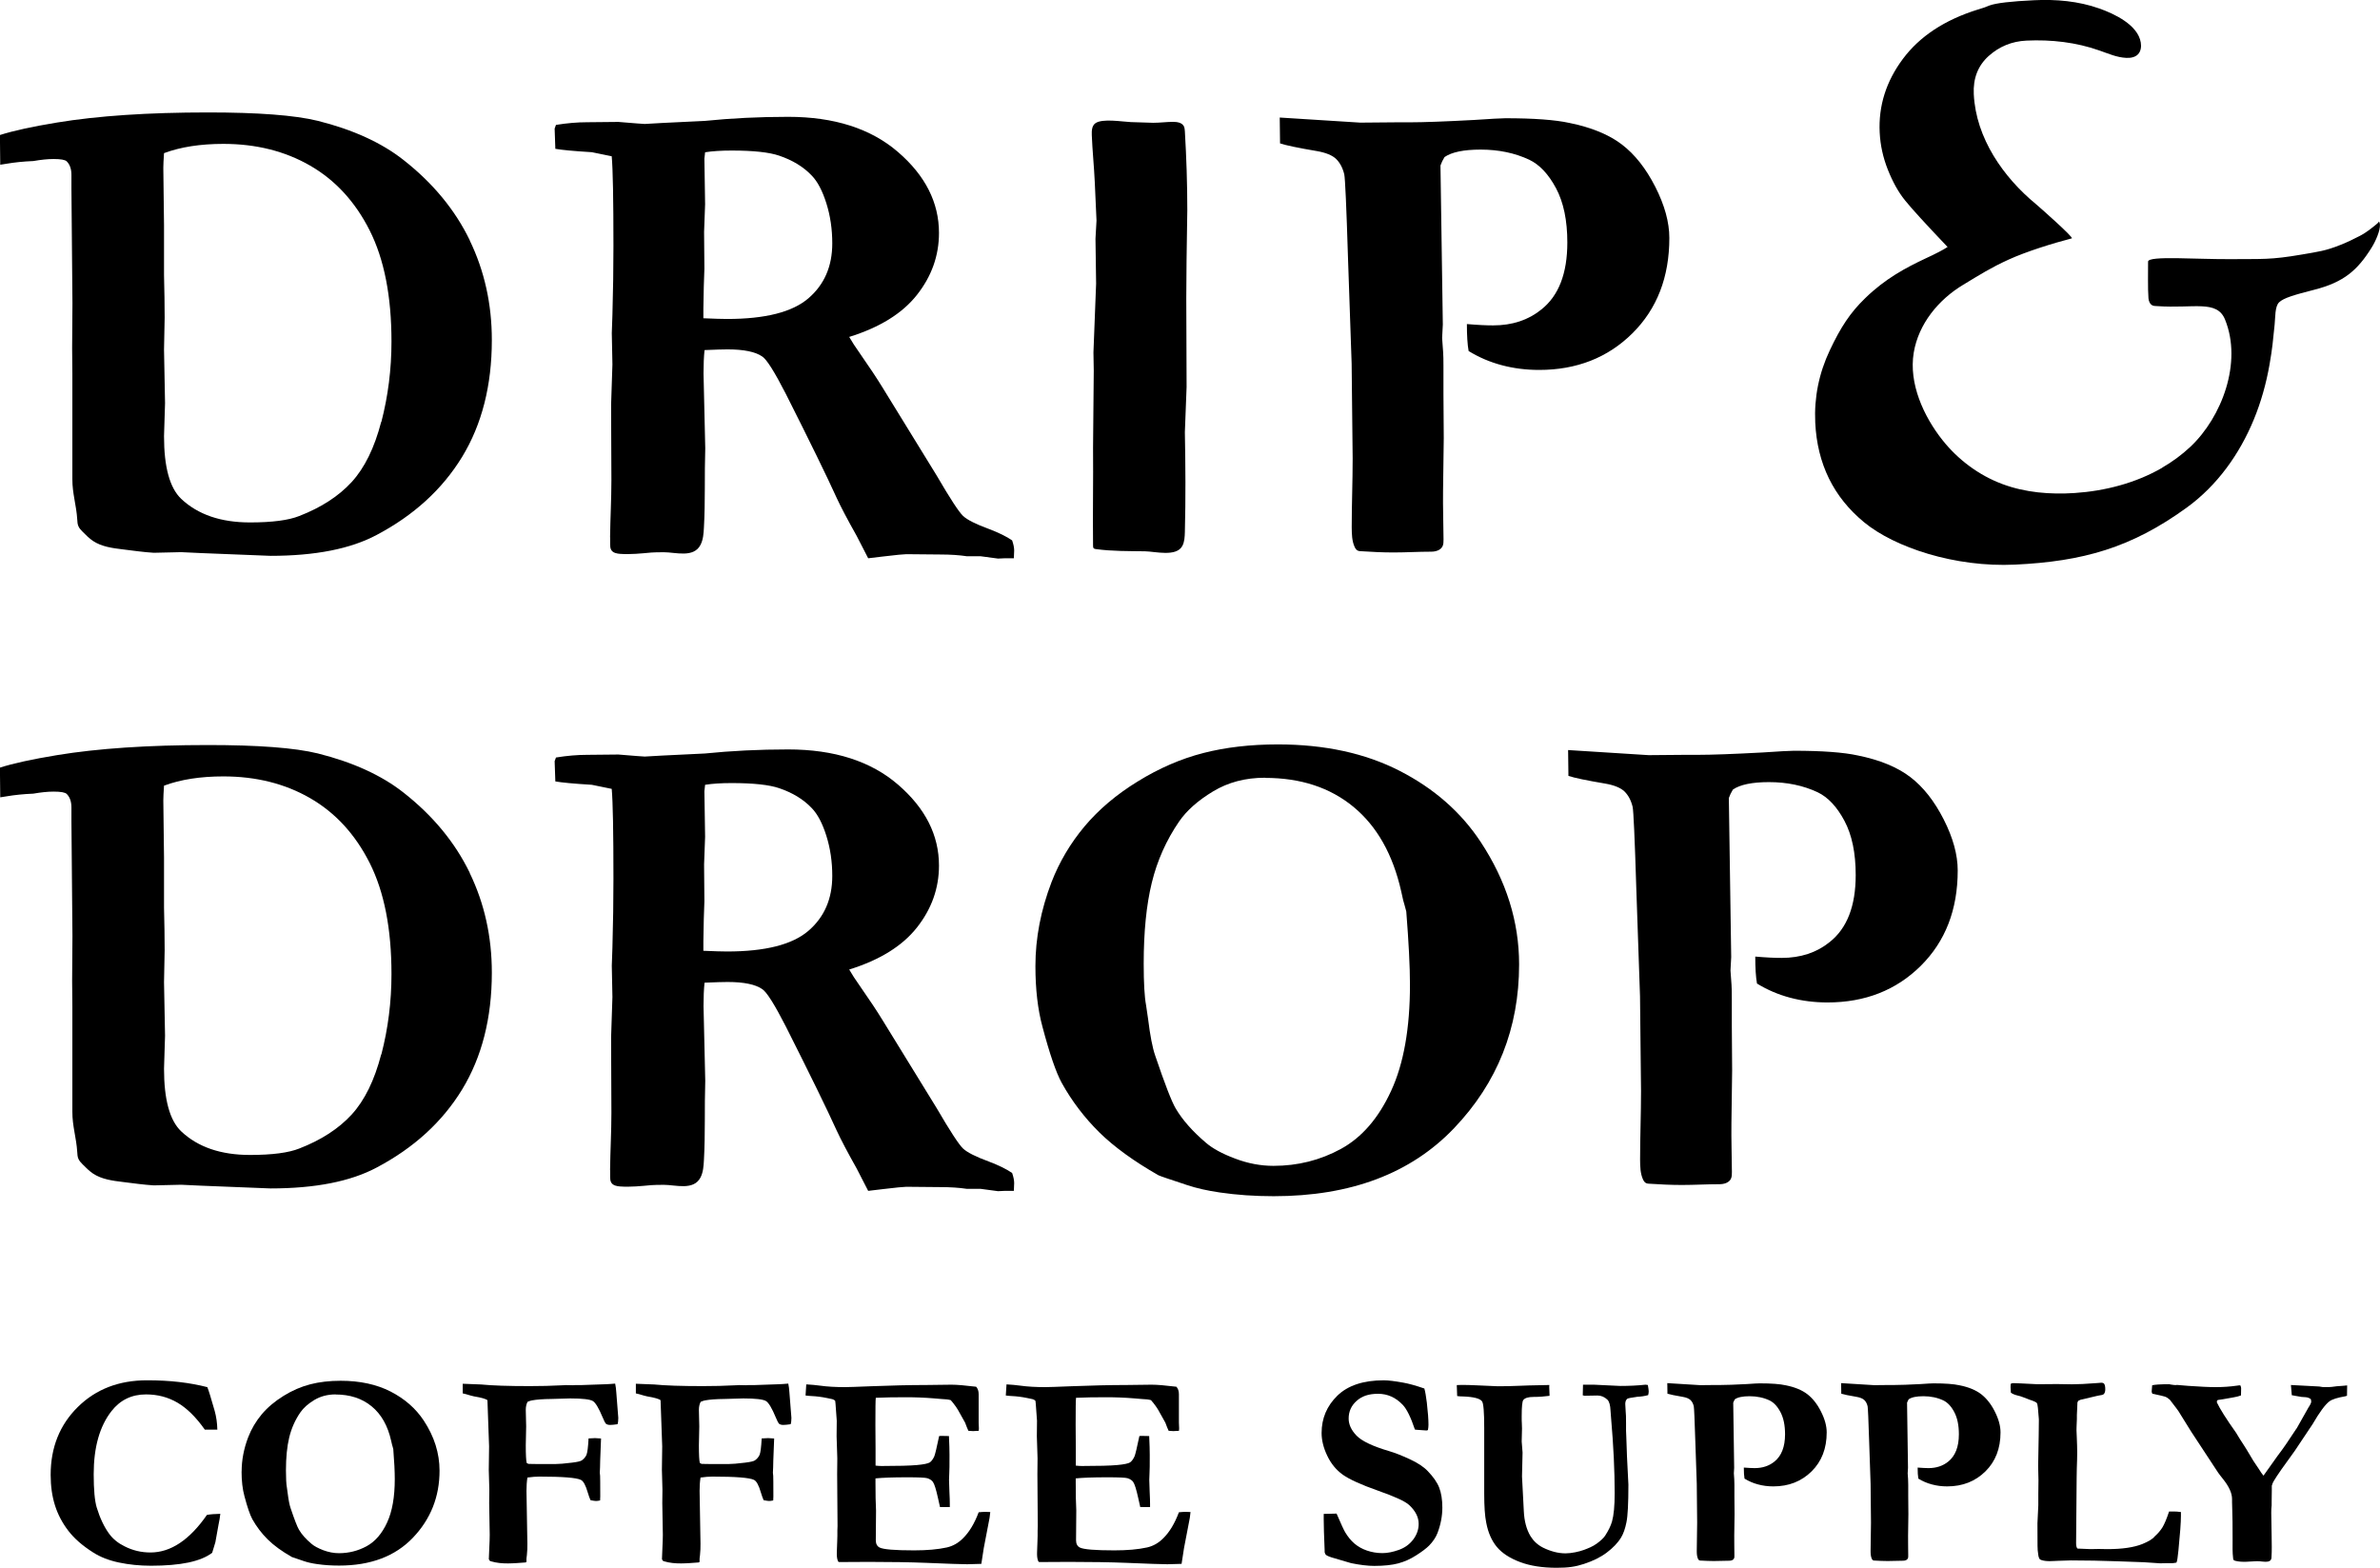
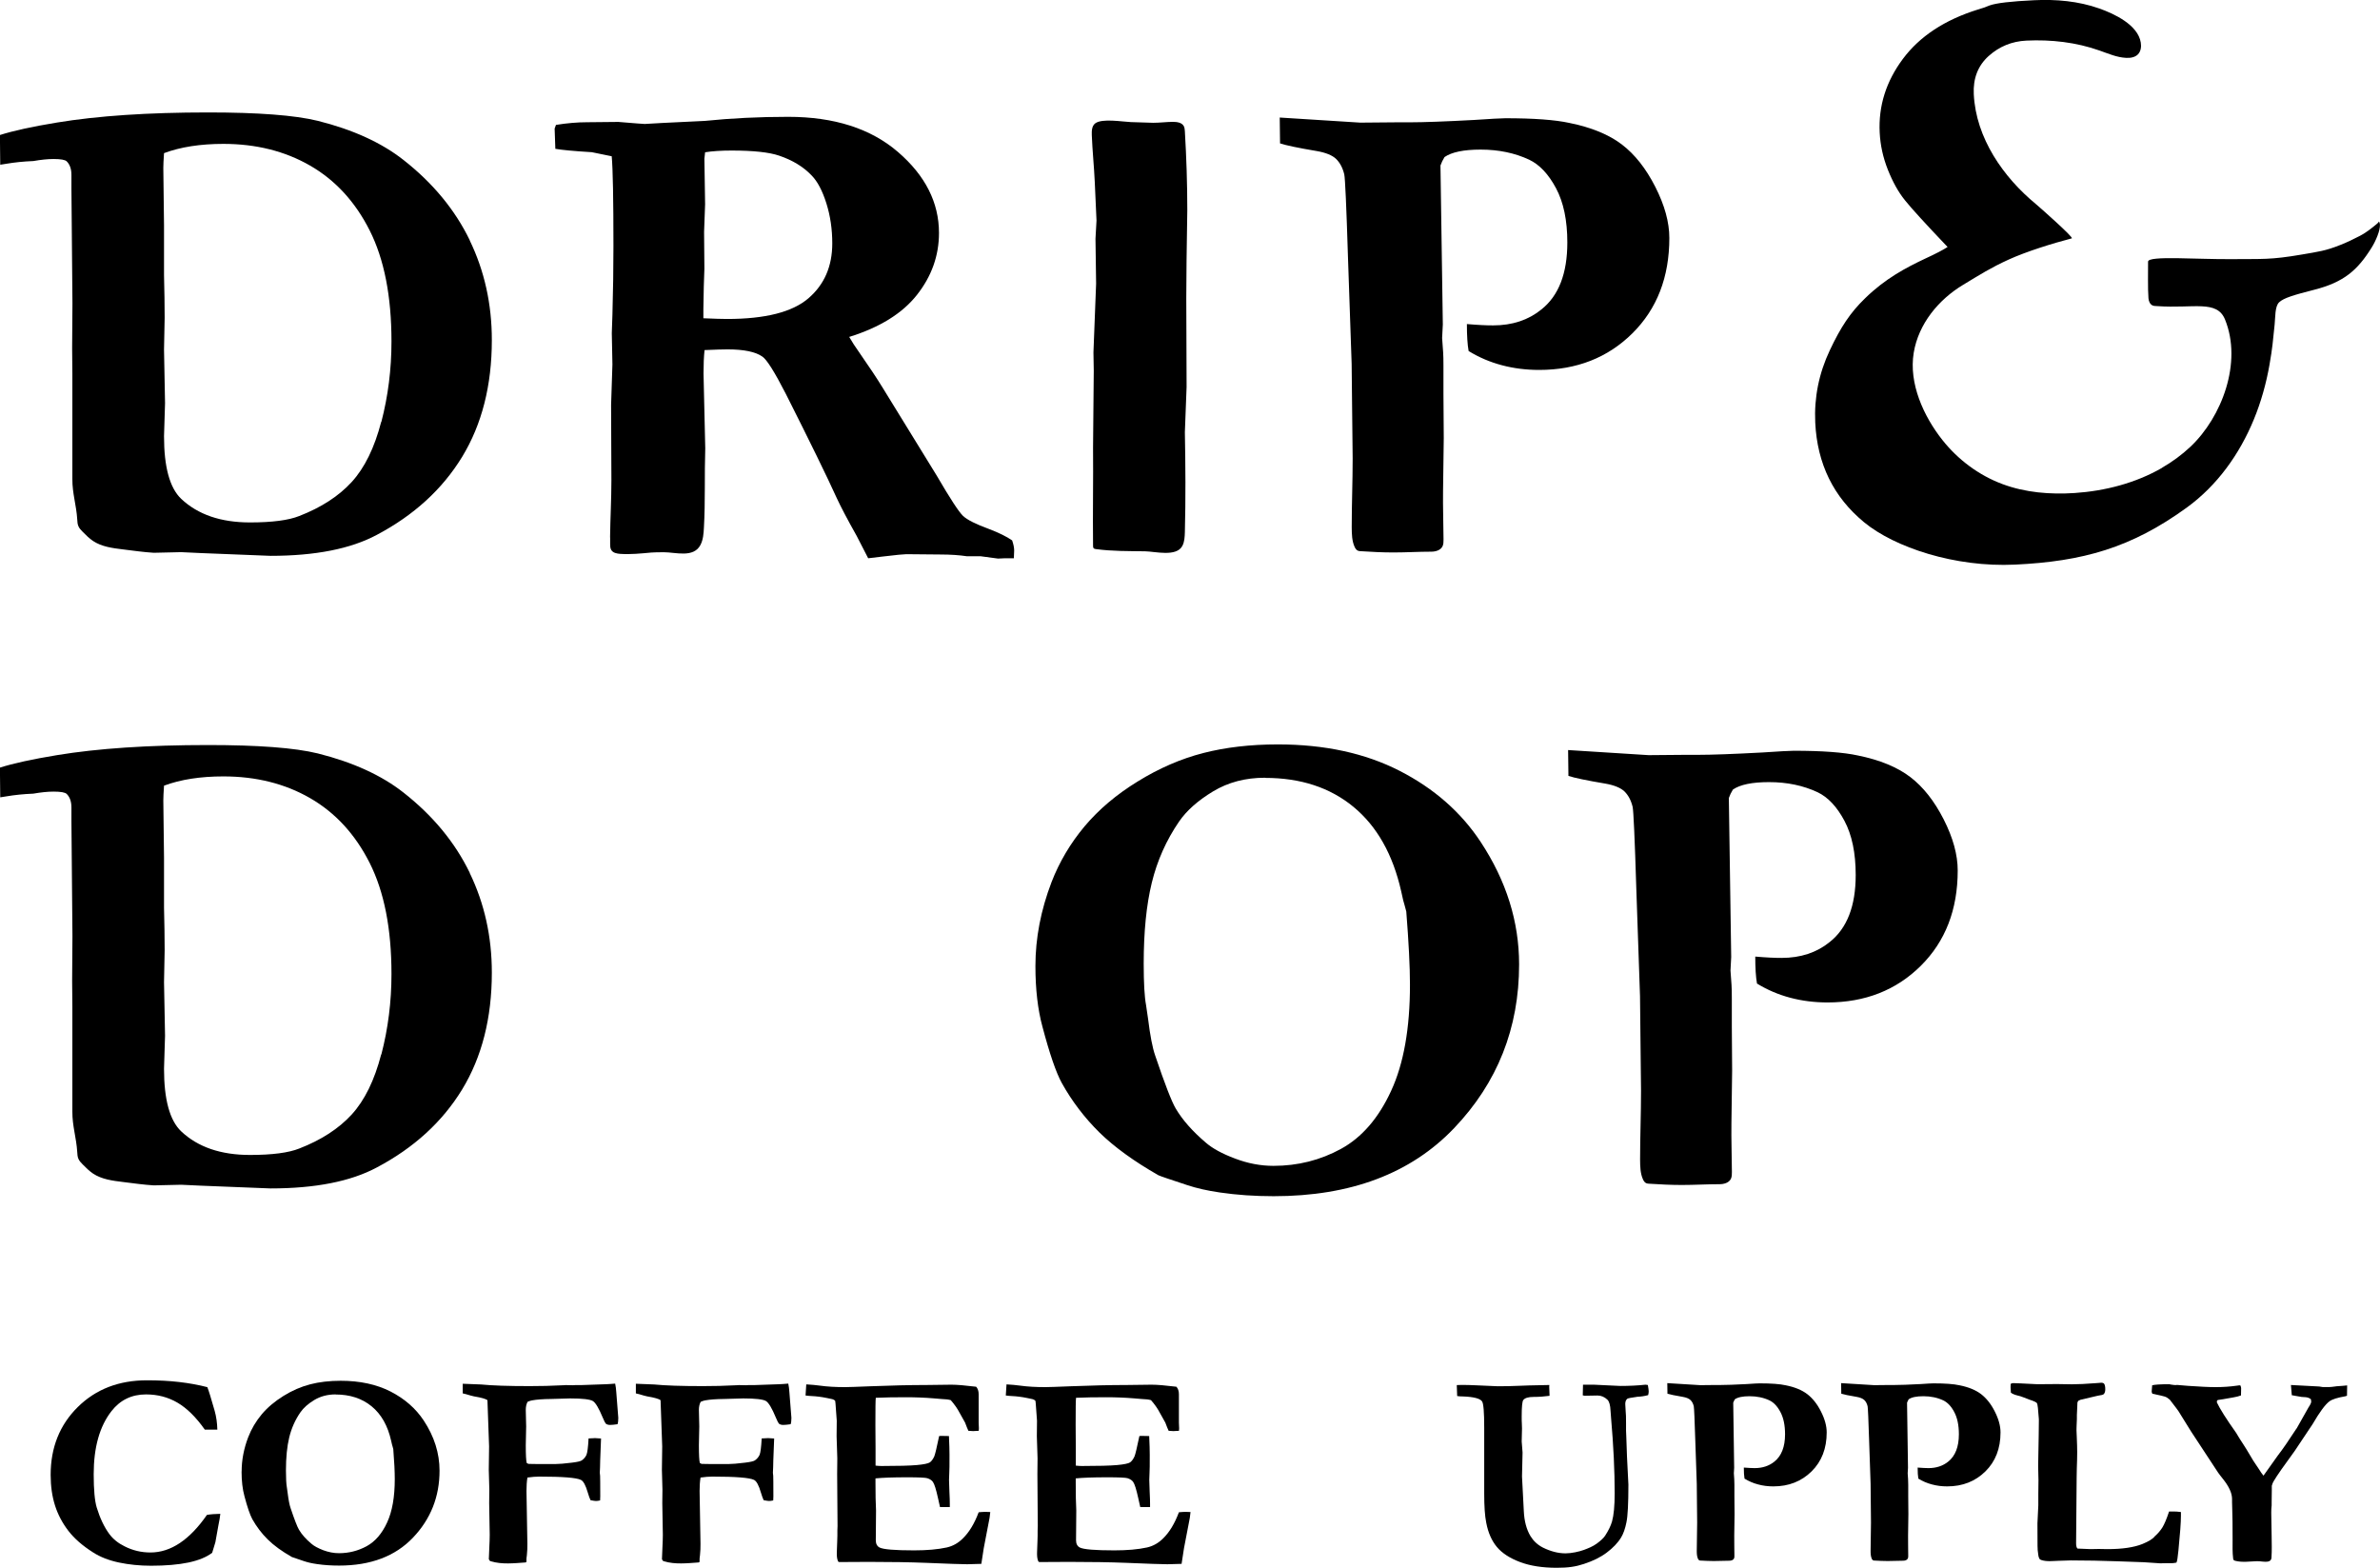
<svg xmlns="http://www.w3.org/2000/svg" id="_レイヤー_2" data-name="レイヤー 2" viewBox="0 0 303.55 199.94">
  <g id="_ロゴ" data-name="ロゴ">
    <g>
      <g>
        <path d="M77.81,68.52c.03-2.44.17-4.84.17-7.28l-.04-9.59.17-5.17-.08-4,.08-2.32c.09-3.13.13-6.05.13-8.78,0-5.97-.07-9.78-.22-11.45l-2.54-.52c-2.32-.14-3.87-.29-4.65-.43l-.09-2.58.17-.47c1.43-.23,2.75-.34,3.96-.34.66,0,1.99-.01,4-.04,2.07.17,3.18.26,3.36.26l2.28-.13,5.38-.26c3.36-.34,6.9-.52,10.63-.52,5.88,0,10.56,1.5,14.03,4.5,3.47,3,5.21,6.43,5.21,10.31,0,2.9-.94,5.53-2.81,7.9-1.87,2.37-4.75,4.15-8.64,5.36.34.6.8,1.31,1.37,2.11,1.2,1.72,2.17,3.18,2.91,4.39l6.86,11.15c1.72,2.95,2.85,4.68,3.38,5.18.53.5,1.63,1.05,3.29,1.66,1.29.49,2.28.98,2.97,1.46.17.49.26.92.26,1.29,0,.26-.02.59-.04.99h-1.16l-.86.04-2.24-.3h-1.76c-.92-.14-2.05-.22-3.4-.22l-4.3-.04c-.32,0-1.32.1-3.01.3-.78.09-1.39.16-1.85.22l-1.46-2.84c-1.21-2.15-2.05-3.76-2.54-4.82-1.26-2.78-3.43-7.21-6.5-13.3-1.44-2.81-2.44-4.4-3.01-4.77-.86-.6-2.34-.91-4.43-.91-.57,0-1.55.03-2.93.09-.09.83-.13,1.82-.13,2.97l.22,9.55c-.11,3.38.02,6.76-.17,10.11-.04.76-.09,1.54-.44,2.22-.89,1.69-3.15.93-4.68.93-.75,0-1.28.02-1.59.04-1.31.12-2.65.26-3.96.17-.43-.03-.93-.12-1.15-.5-.13-.22-.14-.49-.14-.75,0-.28,0-.56,0-.84ZM89.72,40.59c1.38.06,2.38.09,3.01.09,4.88,0,8.33-.88,10.37-2.63,2.04-1.75,3.05-4.09,3.05-7.01,0-1.81-.25-3.51-.75-5.1-.5-1.59-1.12-2.78-1.87-3.55-1.06-1.12-2.45-1.96-4.16-2.54-1.26-.43-3.28-.65-6.05-.65-1.32,0-2.45.07-3.39.22l-.09.82.09,5.81-.13,3.53.04,4.69c-.06,1.32-.1,3.03-.13,5.12v1.2Z" />
-         <path d="M77.81,149.2c.03-2.44.17-4.84.17-7.28l-.04-9.59.17-5.17-.08-4,.08-2.32c.09-3.13.13-6.05.13-8.78,0-5.97-.07-9.78-.22-11.45l-2.54-.52c-2.32-.14-3.87-.29-4.65-.43l-.09-2.58.17-.47c1.43-.23,2.75-.34,3.96-.34.66,0,1.99-.01,4-.04,2.07.17,3.18.26,3.36.26l2.28-.13,5.38-.26c3.36-.34,6.9-.52,10.63-.52,5.88,0,10.56,1.5,14.03,4.5,3.47,3,5.21,6.43,5.21,10.31,0,2.9-.94,5.53-2.81,7.9-1.87,2.37-4.75,4.15-8.64,5.36.34.6.8,1.31,1.37,2.11,1.2,1.72,2.17,3.18,2.91,4.39l6.86,11.15c1.72,2.95,2.85,4.68,3.38,5.18.53.5,1.63,1.05,3.29,1.66,1.29.49,2.28.98,2.97,1.46.17.49.26.92.26,1.29,0,.26-.02.59-.04.99h-1.16l-.86.04-2.24-.3h-1.76c-.92-.14-2.05-.22-3.4-.22l-4.3-.04c-.32,0-1.32.1-3.01.3-.78.09-1.39.16-1.85.22l-1.46-2.84c-1.21-2.15-2.05-3.76-2.54-4.82-1.26-2.78-3.43-7.21-6.5-13.3-1.44-2.81-2.44-4.4-3.01-4.77-.86-.6-2.34-.91-4.43-.91-.57,0-1.55.03-2.93.09-.09.83-.13,1.82-.13,2.97l.22,9.55c-.11,3.38.02,6.76-.17,10.11-.04.76-.09,1.54-.44,2.22-.89,1.69-3.15.93-4.68.93-.75,0-1.28.02-1.59.04-1.31.12-2.65.26-3.96.17-.43-.03-.93-.12-1.15-.5-.13-.22-.14-.49-.14-.75,0-.28,0-.56,0-.84ZM89.72,121.26c1.38.06,2.38.09,3.01.09,4.88,0,8.33-.88,10.37-2.63,2.04-1.75,3.05-4.09,3.05-7.01,0-1.81-.25-3.51-.75-5.1-.5-1.59-1.12-2.78-1.87-3.55-1.06-1.12-2.45-1.96-4.16-2.54-1.26-.43-3.28-.65-6.05-.65-1.32,0-2.45.07-3.39.22l-.09.82.09,5.81-.13,3.53.04,4.69c-.06,1.32-.1,3.03-.13,5.12v1.2Z" />
        <path d="M139.42,69.74c-.01-.06-.01-.12-.01-.17-.05-4.18.04-8.32,0-12.49l.09-9.81-.04-2.32c.23-5.68.34-8.61.34-8.78l-.08-5.72.13-2.32-.22-4.9c-.09-1.99-.3-3.98-.38-5.99-.02-.55,0-1.18.44-1.51.87-.66,3.47-.2,4.54-.16,1.52.06,2.47.09,2.84.09.84,0,1.66-.11,2.49-.12.53,0,1.16.07,1.42.54.11.2.12.44.14.66.2,3.4.31,6.68.31,10.06-.08,4.85-.13,8.58-.13,11.19l.04,11.36-.22,5.77c.08,4.26.11,8.48,0,12.74-.02.6-.04,1.23-.32,1.76-.76,1.44-3.47.71-4.76.69-2.09-.03-4.18,0-6.26-.28-.11-.01-.22-.04-.29-.11-.04-.04-.06-.1-.07-.15Z" />
        <path d="M163.26,18.26l-.04-3.27,10.28.65,4.6-.04h1.68c1.75,0,4.49-.1,8.22-.3,2.12-.14,3.46-.22,4-.22,3.61,0,6.34.2,8.17.6,2.81.57,5.04,1.49,6.69,2.75,1.65,1.26,3.07,3.06,4.26,5.4,1.19,2.34,1.79,4.51,1.79,6.52,0,4.99-1.57,9.04-4.71,12.16-3.14,3.11-7.11,4.67-11.9,4.67-1.66,0-3.25-.2-4.75-.6-1.51-.4-2.92-1-4.24-1.81-.15-.83-.22-1.98-.22-3.44.69.06,1.31.1,1.87.13.56.03,1.05.04,1.48.04,2.44,0,4.49-.68,6.15-2.03,2.21-1.75,3.31-4.6,3.31-8.54,0-2.82-.48-5.12-1.44-6.92-.96-1.8-2.1-3.01-3.42-3.64-1.84-.86-3.9-1.29-6.2-1.29-2.15,0-3.69.32-4.6.95-.23.37-.4.73-.52,1.08l.3,20.28-.09,1.72.13,1.81c.03.4.04.99.04,1.77v3.53l.04,5.64-.09,6.72c-.03,2.07.05,4.15.06,6.22,0,.31,0,.63-.14.9-.26.49-.88.66-1.43.66-1.61,0-3.18.1-4.81.1-1.39,0-2.76-.07-4.15-.16-.14,0-.28-.02-.4-.07-.2-.09-.32-.29-.41-.48-.35-.77-.36-1.65-.37-2.5,0-2.95.12-5.85.12-8.78l-.13-12.09-.47-13.64c-.2-6.48-.36-9.98-.47-10.5-.2-.83-.55-1.48-1.03-1.96-.49-.47-1.31-.81-2.45-1.01-2.38-.4-3.96-.73-4.73-.99Z" />
        <path d="M200.04,98.93l-.04-3.27,10.28.65,4.6-.04h1.68c1.75,0,4.49-.1,8.22-.3,2.12-.14,3.46-.22,4-.22,3.61,0,6.34.2,8.17.6,2.81.57,5.04,1.49,6.69,2.75,1.65,1.26,3.07,3.06,4.26,5.4,1.19,2.34,1.79,4.51,1.79,6.52,0,4.99-1.57,9.04-4.71,12.16-3.14,3.11-7.11,4.67-11.9,4.67-1.66,0-3.25-.2-4.75-.6-1.51-.4-2.92-1-4.24-1.81-.15-.83-.22-1.98-.22-3.44.69.06,1.31.1,1.87.13.56.03,1.05.04,1.48.04,2.44,0,4.49-.68,6.15-2.03,2.21-1.75,3.31-4.6,3.31-8.54,0-2.82-.48-5.12-1.44-6.92-.96-1.8-2.1-3.01-3.42-3.64-1.84-.86-3.9-1.29-6.2-1.29-2.15,0-3.69.32-4.6.95-.23.37-.4.73-.52,1.08l.3,20.28-.09,1.72.13,1.81c.03.4.04.99.04,1.77v3.53l.04,5.64-.09,6.72c-.03,2.07.05,4.15.06,6.22,0,.31,0,.63-.14.9-.26.49-.88.66-1.43.66-1.61,0-3.18.1-4.81.1-1.39,0-2.76-.07-4.15-.16-.14,0-.28-.02-.4-.07-.2-.09-.32-.29-.41-.48-.35-.77-.36-1.65-.37-2.5,0-2.95.12-5.85.12-8.78l-.13-12.09-.47-13.64c-.2-6.48-.36-9.98-.47-10.5-.2-.83-.55-1.48-1.03-1.96-.49-.47-1.31-.81-2.45-1.01-2.38-.4-3.96-.73-4.73-.99Z" />
        <path d="M275.75,59.67c-3.36,1.94-7.27,2.95-11.16,3.21-3.1.2-6.27-.05-9.19-1.14-3.01-1.12-5.67-3.11-7.66-5.62-2.4-3.03-4.31-7.22-3.66-11.13.61-3.7,3.18-6.79,6.31-8.67,2.17-1.31,3.49-2.16,5.79-3.21,2.28-1.04,5.61-2.07,8.06-2.71.31-.08-4.19-4.05-4.6-4.39-4.11-3.39-7.63-8.38-7.9-14-.1-2.01.53-3.63,1.89-4.86,1.36-1.22,2.96-1.88,4.82-1.97,3.16-.15,6.35.21,9.34,1.27,1.11.39,2.22.88,3.39.93.53.03,1.11-.06,1.49-.44.38-.38.46-.98.37-1.51-.36-2.26-3.39-3.68-5.3-4.35-2.66-.94-5.52-1.19-8.32-1.05-2.94.14-4.83.36-5.68.67-.37.17-.86.34-1.49.52-4.23,1.32-7.41,3.42-9.55,6.29-2.14,2.87-3.13,6-2.96,9.39.08,1.6.42,3.18,1.04,4.74.62,1.56,1.34,2.86,2.18,3.9.83,1.04,2.65,3.03,5.44,5.96-.55.36-1.5.86-2.85,1.48-2.46,1.16-5.1,2.55-7.67,5.06-1.91,1.85-3.11,3.69-4.5,6.63-1.39,2.94-2.01,6.02-1.86,9.22.25,5.26,2.32,9.49,6.22,12.71,3.89,3.21,11.59,5.78,19.27,5.41,8.61-.41,14.81-2.12,21.93-7.3,3.86-2.81,6.7-6.8,8.51-11.19.93-2.25,1.59-4.62,2.01-7.02.39-2.24.42-2.91.65-5.09.1-.93.02-2.34.58-2.86.59-.55,1.84-.92,4.49-1.6,3.77-.96,5.51-2.5,7.29-5.35.53-.84,1.13-2.23,1.07-2.95-.01-.16-.07-.41-.15-.38-.02.09-.15.22-.33.36-.58.47-1.27,1.04-2.05,1.44-.83.43-1.63.82-2.49,1.16-1.94.78-2.86.87-4.92,1.23-4.07.7-5.1.55-8.89.59-4.46.05-10.75-.48-10.74.32.01,1.28-.05,3.4.05,4.67.03.36.18.75.51.91.18.09.39.07.59.09,4.66.33,7.62-.83,8.66,1.7,2.24,5.48-.4,12.46-4.41,16.24-1.1,1.03-2.31,1.92-3.61,2.67ZM303.55,28.67c-.01-.16-.07-.41-.15-.38-.07.07-.15.22-.33.36" />
        <path d="M132.06,123.2c0-3.56.69-7.13,2.06-10.71,1-2.58,2.41-4.95,4.21-7.1,1.81-2.15,4.07-4.07,6.8-5.74,2.72-1.68,5.5-2.88,8.34-3.61,2.84-.73,6.01-1.1,9.5-1.1,5.96,0,11.14,1.12,15.52,3.36,4.38,2.24,7.84,5.26,10.36,9.08,3.27,4.96,4.9,10.17,4.9,15.62,0,8.12-2.76,15.08-8.28,20.87-5.52,5.79-13.19,8.69-23.02,8.69-2.44,0-4.72-.16-6.84-.47-1.61-.23-3.01-.55-4.21-.95-2.18-.72-3.4-1.13-3.65-1.25-3.12-1.78-5.63-3.6-7.53-5.46-1.89-1.87-3.5-3.97-4.81-6.33-.72-1.32-1.54-3.7-2.45-7.14-.6-2.21-.9-4.79-.9-7.74ZM161.34,99.19c-2.49,0-4.7.58-6.62,1.74-1.92,1.16-3.37,2.44-4.34,3.85-1.63,2.38-2.79,4.98-3.48,7.81-.69,2.83-1.03,6.26-1.03,10.31,0,2.47.1,4.23.3,5.29.06.35.14.93.26,1.77.26,2.12.56,3.67.9,4.65,1.23,3.64,2.11,5.9,2.62,6.76.86,1.46,2.14,2.91,3.83,4.35.86.75,2.11,1.43,3.74,2.04,1.63.62,3.26.93,4.9.93,3.1,0,5.97-.72,8.62-2.17,2.65-1.45,4.78-3.91,6.38-7.38,1.61-3.47,2.41-7.99,2.41-13.55,0-2.3-.16-5.41-.47-9.34l-.22-.82c-.09-.23-.23-.82-.43-1.76-1.06-4.7-3.09-8.29-6.08-10.76-2.99-2.47-6.75-3.7-11.28-3.7Z" />
        <g>
          <path d="M9.24,47.68v2.08c0-.21,0-.42.01-.64v-1.44Z" />
          <path d="M59.92,30.65c-1.88-3.88-4.7-7.3-8.46-10.25-2.81-2.21-6.46-3.87-10.93-4.99-2.95-.72-7.62-1.07-13.99-1.07-7.63,0-14.06.43-19.28,1.29-3.16.52-5.58,1.05-7.27,1.59l.04,3.79c.37-.05.65-.1.82-.13,1-.17,2.14-.29,3.4-.34.98-.17,1.84-.26,2.58-.26.92,0,1.48.1,1.68.3.4.4.6.97.6,1.72v1.72l.13,14.66-.04,5.72.03,3.29v1.44c0,.22,0,.43,0,.64v6.06c0,1.76.01,3.52,0,5.29-.01,1.8.51,3.32.62,5.11.02.3.03.61.15.88.12.28.34.51.55.72.41.42.83.83,1.31,1.16,1.11.74,2.5.92,3.83,1.08,1.3.16,2.61.35,3.92.43l3.49-.08,2.58.12,8.82.35c5.71,0,10.22-.89,13.55-2.67,4.73-2.5,8.36-5.81,10.89-9.95,2.52-4.14,3.79-9.11,3.79-14.9,0-4.59-.94-8.82-2.82-12.71ZM48.62,53.8c-.86,3.31-2.11,5.86-3.76,7.67-1.65,1.8-3.88,3.25-6.69,4.34-1.35.54-3.44.82-6.28.82-3.73,0-6.65-1-8.78-3.01-1.47-1.4-2.19-4.07-2.19-7.99l.13-4.21-.13-6.83.08-4.08c0-1.55-.03-3.35-.08-5.42v-6.36l-.09-7.31c0-.37.03-1,.09-1.89,2.12-.79,4.65-1.18,7.57-1.18,4.16,0,7.85.92,11.06,2.77,3.21,1.85,5.75,4.6,7.6,8.27,1.85,3.67,2.78,8.39,2.78,14.17,0,3.52-.43,6.94-1.29,10.25Z" />
        </g>
        <g>
          <path d="M9.24,128.36v2.08c0-.21,0-.42.01-.64v-1.44Z" />
          <path d="M59.92,111.33c-1.88-3.88-4.7-7.3-8.46-10.25-2.81-2.21-6.46-3.87-10.93-4.99-2.95-.72-7.62-1.07-13.99-1.07-7.63,0-14.06.43-19.28,1.29-3.16.52-5.58,1.05-7.27,1.59l.04,3.79c.37-.05.65-.1.82-.13,1-.17,2.14-.29,3.4-.34.98-.17,1.84-.26,2.58-.26.92,0,1.48.1,1.68.3.4.4.6.97.6,1.72v1.72l.13,14.66-.04,5.72.03,3.29v1.44c0,.22,0,.43,0,.64v6.06c0,1.76.01,3.52,0,5.29-.01,1.8.51,3.32.62,5.11.02.3.03.61.15.88.12.28.34.51.55.72.41.42.83.83,1.31,1.16,1.11.74,2.5.92,3.83,1.08,1.3.16,2.61.35,3.92.43l3.49-.08,2.58.12,8.82.35c5.71,0,10.22-.89,13.55-2.67,4.73-2.5,8.36-5.81,10.89-9.95,2.52-4.14,3.79-9.11,3.79-14.9,0-4.59-.94-8.82-2.82-12.71ZM48.62,134.47c-.86,3.31-2.11,5.86-3.76,7.67-1.65,1.8-3.88,3.25-6.69,4.34-1.35.54-3.44.82-6.28.82-3.73,0-6.65-1-8.78-3.01-1.47-1.4-2.19-4.07-2.19-7.99l.13-4.21-.13-6.83.08-4.08c0-1.55-.03-3.35-.08-5.42v-6.36l-.09-7.31c0-.37.03-1,.09-1.89,2.12-.79,4.65-1.18,7.57-1.18,4.16,0,7.85.92,11.06,2.77,3.21,1.85,5.75,4.6,7.6,8.27,1.85,3.67,2.78,8.39,2.78,14.17,0,3.52-.43,6.94-1.29,10.25Z" />
        </g>
      </g>
      <g>
        <path d="M26.45,176.93c.15.35.46,1.36.93,3.01.21.75.32,1.55.34,2.39h-1.6c-1.13-1.6-2.29-2.74-3.49-3.44-1.2-.7-2.53-1.05-4.01-1.05-1.82,0-3.29.71-4.4,2.13-1.51,1.93-2.27,4.61-2.27,8.05,0,1.99.13,3.41.39,4.26.42,1.37.96,2.49,1.6,3.36.49.66,1.14,1.18,1.94,1.57,1.03.53,2.14.79,3.31.79,1.29,0,2.54-.4,3.74-1.2,1.2-.8,2.36-2,3.46-3.59.43-.08,1-.13,1.71-.14-.05.44-.12.91-.23,1.39-.03.19-.17.93-.4,2.23l-.16.53-.25.82c-.72.55-1.72.96-3.02,1.24-1.3.27-2.89.41-4.78.41-1.44,0-2.81-.14-4.09-.41s-2.39-.7-3.3-1.29c-1.34-.85-2.39-1.76-3.15-2.75-.76-.99-1.33-2.06-1.7-3.22-.37-1.16-.56-2.47-.56-3.91,0-3.5,1.15-6.38,3.46-8.66,2.31-2.28,5.25-3.41,8.83-3.41,1.46,0,2.83.07,4.11.22,1.29.15,2.49.37,3.6.66Z" />
        <path d="M30.82,187.67c0-1.46.28-2.92.84-4.38.41-1.06.98-2.02,1.72-2.91.74-.88,1.67-1.66,2.78-2.35,1.11-.69,2.25-1.18,3.41-1.48,1.16-.3,2.46-.45,3.89-.45,2.44,0,4.56.46,6.35,1.37,1.79.92,3.21,2.15,4.24,3.71,1.34,2.03,2.01,4.16,2.01,6.39,0,3.32-1.13,6.17-3.39,8.54-2.26,2.37-5.4,3.56-9.42,3.56-1,0-1.93-.06-2.8-.19-.66-.09-1.23-.22-1.72-.39-.89-.29-1.39-.46-1.5-.51-1.28-.73-2.3-1.47-3.08-2.24-.77-.76-1.43-1.63-1.97-2.59-.29-.54-.63-1.51-1-2.92-.25-.9-.37-1.96-.37-3.17ZM42.8,177.84c-1.02,0-1.92.24-2.71.71-.79.48-1.38,1-1.78,1.58-.67.97-1.14,2.04-1.42,3.19-.28,1.16-.42,2.56-.42,4.22,0,1.01.04,1.73.12,2.17.02.14.06.38.1.72.11.87.23,1.5.37,1.9.5,1.49.86,2.41,1.07,2.76.35.6.87,1.19,1.57,1.78.35.31.86.58,1.53.84.67.25,1.34.38,2,.38,1.27,0,2.44-.3,3.53-.89,1.08-.59,1.96-1.6,2.61-3.02.66-1.42.98-3.27.98-5.55,0-.94-.06-2.21-.19-3.82l-.09-.33c-.04-.09-.09-.33-.18-.72-.43-1.93-1.26-3.39-2.49-4.4-1.23-1.01-2.76-1.51-4.62-1.51Z" />
        <path d="M62.35,198.88s0-.06,0-.1c.02-1.01.11-2.03.11-3.03l-.07-4.06.02-1.71-.07-2.52.04-2.99-.21-5.89c-.18-.16-.74-.33-1.71-.49-.23-.05-.58-.14-1.02-.28l-.42-.1v-1.23l2.32.09c1.41.14,3.48.21,6.21.21,1.37,0,2.8-.03,4.29-.11l.33-.02.86.02.35-.02h.74l3.15-.11c.14,0,.33-.01.55-.03s.44-.04.64-.05c.07.35.12.7.14,1.06l.26,3.31c0,.35-.03.62-.1.81-.42.06-.73.09-.93.09-.24,0-.42-.05-.56-.16-.07-.07-.21-.33-.4-.79-.49-1.18-.91-1.89-1.26-2.1s-1.31-.33-2.89-.33l-2.43.07c-1.03.01-1.85.07-2.44.18-.13.02-.32.08-.56.18-.15.27-.23.62-.23,1.04l.05,2.1-.05,2.4c0,1.22.04,1.98.12,2.26.1.07.19.11.26.12l1.25.02h2.11c.47,0,1.19-.06,2.16-.18.67-.08,1.08-.18,1.23-.28.28-.19.48-.43.61-.71.12-.29.21-.99.27-2.1.06,0,.22,0,.48-.02.16-.01.28-.02.33-.02.13,0,.39.02.78.05l-.11,2.82c0,.6-.03,1.12-.05,1.55l.04.39c.01.12.02.99.02,2.61,0,.1,0,.28-.02.53-.23.05-.4.07-.53.07-.09,0-.33-.03-.69-.1-.11-.22-.22-.55-.35-.97-.27-.93-.56-1.47-.88-1.62-.56-.28-2.33-.42-5.31-.42-.43,0-.94.04-1.51.12-.08.49-.12,1.06-.12,1.71l.09,5.28c.01.97.07,1.95-.04,2.91-.03.24-.07.47-.05.71,0,.07,0,.17-.06.2-.02.01-.05.01-.07.02-1.44.1-3,.28-4.41-.15-.07-.02-.15-.05-.19-.12-.02-.03-.02-.06-.03-.09Z" />
        <path d="M84.43,198.88s0-.06,0-.1c.02-1.01.11-2.03.11-3.03l-.07-4.06.02-1.71-.07-2.52.04-2.99-.21-5.89c-.18-.16-.74-.33-1.71-.49-.23-.05-.58-.14-1.02-.28l-.42-.1v-1.23l2.32.09c1.41.14,3.48.21,6.21.21,1.37,0,2.8-.03,4.29-.11l.33-.02.86.02.35-.02h.74l3.15-.11c.14,0,.33-.01.55-.03s.44-.04.64-.05c.07.35.12.7.14,1.06l.26,3.31c0,.35-.03.62-.1.81-.42.06-.73.09-.93.09-.24,0-.42-.05-.56-.16-.07-.07-.21-.33-.4-.79-.49-1.18-.91-1.89-1.26-2.1s-1.31-.33-2.89-.33l-2.43.07c-1.03.01-1.85.07-2.44.18-.13.02-.32.08-.56.18-.15.27-.23.62-.23,1.04l.05,2.1-.05,2.4c0,1.22.04,1.98.12,2.26.1.07.19.11.26.12l1.25.02h2.11c.47,0,1.19-.06,2.16-.18.67-.08,1.08-.18,1.23-.28.28-.19.48-.43.61-.71.12-.29.21-.99.27-2.1.06,0,.22,0,.48-.02.16-.01.28-.02.33-.02.13,0,.39.02.78.05l-.11,2.82c0,.6-.03,1.12-.05,1.55l.04.39c.01.12.02.99.02,2.61,0,.1,0,.28-.02.53-.23.05-.4.07-.53.07-.09,0-.33-.03-.69-.1-.11-.22-.22-.55-.35-.97-.27-.93-.56-1.47-.88-1.62-.56-.28-2.33-.42-5.31-.42-.43,0-.94.04-1.51.12-.08.49-.12,1.06-.12,1.71l.09,5.28c.01.97.07,1.95-.04,2.91-.03.24-.07.47-.05.71,0,.07,0,.17-.06.2-.02.01-.05.01-.07.02-1.44.1-3,.28-4.41-.15-.07-.02-.15-.05-.19-.12-.02-.03-.02-.06-.03-.09Z" />
        <path d="M102.83,176.56c.67.04,1.25.09,1.74.16.93.13,2,.19,3.22.19.42,0,1.51-.04,3.26-.11,2.62-.1,4.98-.16,7.09-.16l3.19-.04c.72,0,1.77.09,3.17.26.21.23.32.55.32.95v3.63l.03.72c0,.07,0,.18-.02.32l-.72.04c-.09,0-.29-.01-.6-.04-.11-.23-.25-.58-.42-1.04l-.7-1.25c-.27-.53-.65-1.07-1.13-1.62-.29-.08-.67-.13-1.13-.14-.12-.01-.48-.04-1.07-.09-1.09-.09-2.27-.14-3.52-.14-1.43,0-2.71.02-3.84.07-.04.29-.05,1.45-.05,3.47l.02,2.96v2.22c.29.03.55.05.76.05,2.11,0,3.6-.04,4.5-.12.89-.08,1.45-.2,1.66-.34.21-.15.4-.4.57-.77.11-.26.31-1.12.62-2.59l.23-.02,1.02.02c.05,1.05.07,1.84.07,2.38,0,1.23,0,2.02-.03,2.38-.02.35-.03.63-.03.83,0,.32.02.83.05,1.52.04.7.05,1.22.05,1.56v.39h-1.25c-.05-.19-.14-.58-.26-1.16-.24-1.09-.45-1.77-.64-2.04-.14-.21-.38-.37-.71-.48-.24-.08-1.11-.12-2.61-.12-1.78,0-3.11.05-4.01.14v.6c0,1.4.02,2.56.07,3.49l-.03,3.8c0,.45.16.75.47.92.48.25,1.95.37,4.42.37,1.63,0,3.02-.12,4.16-.37.79-.18,1.48-.57,2.08-1.18.8-.79,1.46-1.89,1.99-3.31.36-.04.66-.05.9-.05.13,0,.32,0,.58.02-.03.29-.06.54-.09.74l-.1.53-.64,3.33-.31,2.01c-.76.03-1.37.05-1.81.05-.66,0-2.41-.06-5.27-.18-2.01-.08-4.43-.12-7.26-.12-1.24,0-2.48.01-3.71.02-.06,0-.12,0-.17-.03-.04-.03-.06-.08-.08-.12-.14-.36-.14-.76-.13-1.14.02-.92.09-1.84.07-2.75l.02-.55-.05-6.64.02-1.99-.09-2.82.02-1.99-.16-2.18c0-.06-.01-.18-.04-.35-.12-.13-.29-.21-.53-.25-.13-.02-.31-.06-.53-.11-.67-.14-1.32-.22-1.94-.25-.22-.01-.48-.03-.78-.07l.09-1.41Z" />
        <path d="M128.37,176.56c.67.04,1.25.09,1.74.16.93.13,2,.19,3.22.19.42,0,1.51-.04,3.26-.11,2.62-.1,4.98-.16,7.09-.16l3.19-.04c.72,0,1.77.09,3.17.26.21.23.32.55.32.95v3.63l.03.72c0,.07,0,.18-.02.32l-.72.04c-.09,0-.29-.01-.6-.04-.11-.23-.25-.58-.42-1.04l-.7-1.25c-.27-.53-.65-1.07-1.13-1.62-.29-.08-.67-.13-1.13-.14-.12-.01-.48-.04-1.07-.09-1.09-.09-2.27-.14-3.52-.14-1.43,0-2.71.02-3.84.07-.04.29-.05,1.45-.05,3.47l.02,2.96v2.22c.29.03.55.05.76.05,2.11,0,3.6-.04,4.5-.12.89-.08,1.45-.2,1.66-.34.21-.15.4-.4.57-.77.11-.26.31-1.12.62-2.59l.23-.02,1.02.02c.05,1.05.07,1.84.07,2.38,0,1.23,0,2.02-.03,2.38-.02.35-.03.63-.03.83,0,.32.02.83.05,1.52.04.7.05,1.22.05,1.56v.39h-1.25c-.05-.19-.14-.58-.26-1.16-.24-1.09-.45-1.77-.64-2.04-.14-.21-.38-.37-.71-.48-.24-.08-1.11-.12-2.61-.12-1.78,0-3.11.05-4.01.14v.6c0,1.4.02,2.56.07,3.49l-.03,3.8c0,.45.16.75.47.92.48.25,1.95.37,4.42.37,1.63,0,3.02-.12,4.16-.37.79-.18,1.48-.57,2.08-1.18.8-.79,1.46-1.89,1.99-3.31.36-.04.66-.05.9-.05.13,0,.32,0,.58.02-.03.29-.06.54-.09.74l-.1.53-.64,3.33-.31,2.01c-.76.03-1.37.05-1.81.05-.66,0-2.41-.06-5.27-.18-2.01-.08-4.43-.12-7.26-.12-1.24,0-2.48.01-3.71.02-.06,0-.12,0-.17-.03-.04-.03-.06-.08-.08-.12-.14-.36-.14-.76-.13-1.14.02-.92.09-1.84.07-2.75l.02-.55-.05-6.64.02-1.99-.09-2.82.02-1.99-.16-2.18c0-.06-.01-.18-.04-.35-.12-.13-.29-.21-.53-.25-.13-.02-.31-.06-.53-.11-.67-.14-1.32-.22-1.94-.25-.22-.01-.48-.03-.78-.07l.09-1.41Z" />
        <g>
-           <path d="M181.66,177.07c.12.4.22,1,.32,1.81.14,1.21.21,2.15.21,2.82,0,.21-.02.44-.07.69l-.18.05-1.27-.09-.21-.03c-.52-1.55-1.03-2.6-1.55-3.15-.89-.94-1.94-1.41-3.15-1.41s-2.06.3-2.74.91c-.68.61-1.01,1.35-1.01,2.25,0,.75.33,1.47,1,2.17.66.69,2.05,1.36,4.19,1.99.72.21,1.58.55,2.6,1.02,1.02.47,1.79.98,2.31,1.53.7.73,1.19,1.43,1.45,2.1.26.68.4,1.52.4,2.53,0,1.1-.21,2.19-.62,3.26-.22.56-.58,1.1-1.07,1.6-.35.35-.9.77-1.64,1.24-.74.48-1.51.82-2.3,1.03-.79.21-1.81.32-3.06.32-.82,0-1.8-.12-2.94-.35l-2.11-.62c-.59-.16-.96-.31-1.11-.44-.06-.05-.11-.16-.16-.33v-.19c0-.13-.03-.93-.09-2.41-.02-.76-.03-1.3-.03-1.62v-.67l1.64-.04c.56,1.31.93,2.1,1.09,2.37.36.6.76,1.09,1.2,1.46.44.37.96.67,1.57.88s1.27.33,1.99.33c.63,0,1.33-.14,2.09-.41.76-.27,1.37-.71,1.84-1.33.46-.62.69-1.28.69-1.98,0-.87-.41-1.67-1.22-2.42-.49-.46-1.82-1.07-3.98-1.83-2.16-.76-3.66-1.45-4.49-2.04-.83-.6-1.49-1.4-1.97-2.41-.48-1-.72-1.97-.72-2.9,0-1.87.67-3.45,2.01-4.76,1.34-1.3,3.31-1.96,5.92-1.96.56,0,1.4.1,2.5.3.67.12,1.56.36,2.66.74Z" />
          <path d="M185.85,178.04l-.05-1.39c.21-.01.43-.02.65-.02.59,0,1.2.02,1.85.05,1.55.08,2.46.12,2.73.12.94,0,1.86-.02,2.76-.06s1.7-.06,2.4-.07c.7-.01,1.17-.02,1.42-.03l-.02.21.04,1.03v.14c-.66.09-1.34.14-2.04.14-.66,0-1.09.13-1.3.39-.14.16-.21.86-.21,2.09,0,.38,0,.68.02.92l.02.63-.04,1.65.11,1.41-.07,3.05.23,4.42c.06,1.28.34,2.34.85,3.19.38.62.9,1.11,1.58,1.46.99.49,1.95.74,2.9.74.75,0,1.75-.22,2.34-.44.56-.21,1.12-.43,1.63-.8.51-.37.87-.71,1.07-1.01.42-.65.72-1.25.88-1.81.22-.78.34-1.98.34-3.61,0-2.84-.15-6.04-.46-9.6l-.07-.93c-.03-.69-.16-1.16-.39-1.39-.38-.36-.8-.54-1.27-.54l-1.65.03-.23-.05.03-1.36h1.39l3.36.16c1.13,0,2.2-.05,3.22-.16l.3.04c.07.39.11.66.11.81,0,.13-.02.29-.07.48-.43.12-.89.19-1.37.21-.79.11-1.22.19-1.3.26-.16.14-.25.36-.25.65,0,.21.02.52.05.92.04.29.05.81.05,1.53,0,.41,0,.73,0,.97,0,.23.01.48.03.72.04.85.06,1.7.09,2.57l.18,3.58c0,2.4-.08,4-.25,4.81-.16.81-.39,1.45-.67,1.92-.43.71-1.05,1.35-1.85,1.95s-1.72,1.05-2.9,1.44c-1.07.35-1.98.49-3.47.49-1.82,0-3.38-.24-4.68-.73-1.3-.49-2.29-1.13-2.95-1.92-.66-.79-1.12-1.82-1.36-3.09-.18-.87-.26-2.11-.26-3.73v-8.4c0-1.98-.09-3.1-.28-3.36-.26-.36-1.06-.57-2.41-.62-.29,0-.54-.02-.74-.05Z" />
          <path d="M259.89,197.63c-.01-.16-.02-.31-.02-.47,0-.96,0-1.93-.01-2.89l.11-2.29v-1.46l.02-1.73-.04-1.83.07-3.93.02-1.78v-.25c-.08-1.23-.16-1.91-.24-2.04-.08-.12-.41-.28-1.01-.47-.06-.02-.28-.11-.67-.26-.29-.12-.56-.2-.79-.25-.41-.1-.7-.23-.86-.37-.02-.3-.04-.54-.04-.7,0-.09,0-.23.02-.42.11-.06.22-.09.33-.09.28,0,1.3.05,3.06.14l2.52-.02,1.87.03c.81,0,1.85-.05,3.12-.15.38-.03.59-.05.65-.05.18,0,.3.05.37.14.09.13.14.36.14.7,0,.27-.06.47-.19.61-.07.08-.33.15-.78.21l-2.18.51c-.06.02-.16.07-.3.14-.05.08-.08.15-.1.21l-.02.49-.05,1.11v.51c0,.06-.01.38-.04.97,0,.15-.01.31-.01.46,0,.19.01.5.04.95.03.7.05,1.32.05,1.85,0,.61-.02,1.31-.05,2.1-.01.29-.02.68-.02,1.15l-.07,8.35c0,.35.06.58.18.69l1.67.07,1.04-.02,1.11.02c1.89,0,3.37-.22,4.45-.65.81-.33,1.34-.66,1.58-.98.4-.35.72-.73.98-1.14.25-.41.54-1.09.85-2.03h.56c.28,0,.6.02.95.07v.49c0,.84-.11,2.32-.32,4.42-.08.84-.16,1.36-.25,1.54-.27.05-.44.07-.51.07h-.65l-.92.02c-.11,0-.8-.05-2.1-.14-.23-.01-1.36-.05-3.36-.12-2.01-.07-3.97-.11-5.9-.11h-.05c-.53.02-1.05.03-1.58.05-.72.02-1.48.13-2.17-.1-.05-.02-.1-.04-.15-.07-.05-.03-.08-.08-.11-.14-.07-.13-.1-.27-.12-.41-.04-.24-.07-.49-.09-.73Z" />
          <path d="M274.48,176.68c.32-.09,1.05-.14,2.2-.14l.18.04c.29.05.5.07.62.07l.18-.02c.18.02.66.06,1.44.12,1.46.1,2.61.16,3.47.16.94,0,1.86-.06,2.76-.19.13-.02.22-.04.28-.04l.14.02c.06.15.09.27.09.35l-.02.92c-.27.1-.59.19-.97.25l-.79.14c-.29.06-.69.12-1.18.19l-.11.07-.03.23c.39.83,1.21,2.13,2.46,3.89.33.56.66,1.09.99,1.58.09.13.43.67,1,1.64.06.1.12.21.19.32.11.16.21.32.32.48.2.29.33.49.39.58.23.38.43.66.6.86l1.83-2.57c.6-.77,1.38-1.9,2.34-3.38l.07-.09,1.5-2.66c.23-.34.35-.59.35-.76,0-.06-.02-.16-.05-.3-.18-.12-.32-.19-.44-.21-.05-.02-.29-.05-.74-.07-.25-.05-.48-.09-.7-.12-.22-.03-.41-.07-.55-.1-.02-.15-.06-.59-.11-1.3l3.61.19c.11.01.25.03.44.07h.85l.3-.02c.38-.06.86-.11,1.46-.14.18-.01.35-.03.51-.05l-.02,1.32-.23.07c-.99.17-1.66.38-2.02.65-.53.4-1.24,1.36-2.13,2.89l-2.29,3.43c-1.37,1.87-2.26,3.14-2.66,3.82-.11.16-.19.37-.26.62v.55l-.02,1.53v.42c-.04.3-.05.62-.05.95.02,1.01.03,2.02.05,3.04.01.88.04,1.75-.02,2.63,0,.1-.02.2-.06.29-.07.13-.21.22-.36.25-.47.1-.97-.06-1.45-.04-.89.03-1.88.18-2.75-.05-.08-.02-.17-.05-.22-.12-.03-.05-.04-.11-.05-.17-.1-.8-.07-1.59-.07-2.39,0-1.8-.01-3.02-.04-3.67-.02-.65-.03-1.03-.03-1.13v-.41c0-.74-.39-1.59-1.16-2.55-.33-.41-.53-.68-.62-.81l-3.45-5.25-1.62-2.61c-.06-.09-.42-.58-1.09-1.44-.21-.19-.42-.32-.62-.39-.12-.05-.65-.17-1.6-.37-.06-.11-.09-.2-.09-.28,0-.07,0-.16.02-.27.01-.11.02-.28.04-.5Z" />
          <path d="M212.67,177.74l-.02-1.34,4.21.26,1.88-.02h.69c.72,0,1.84-.04,3.36-.12.87-.06,1.41-.09,1.64-.09,1.48,0,2.59.08,3.34.25,1.15.23,2.06.61,2.74,1.13.67.52,1.26,1.25,1.74,2.21.49.96.73,1.85.73,2.67,0,2.04-.64,3.7-1.93,4.97-1.29,1.27-2.91,1.91-4.87,1.91-.68,0-1.33-.08-1.95-.25-.62-.16-1.19-.41-1.73-.74-.06-.34-.09-.81-.09-1.41.28.02.54.04.77.05.23.01.43.02.61.02,1,0,1.84-.28,2.52-.83.9-.72,1.36-1.88,1.36-3.49,0-1.15-.2-2.1-.59-2.83-.39-.74-.86-1.23-1.4-1.49-.75-.35-1.6-.53-2.53-.53-.88,0-1.51.13-1.88.39-.09.15-.16.3-.21.44l.12,8.3-.04.7.05.74c.01.16.02.41.02.72v1.44l.02,2.31-.04,2.75c-.01.85.02,1.7.02,2.55,0,.13,0,.26-.06.37-.1.2-.36.27-.59.27-.66,0-1.3.04-1.97.04-.57,0-1.13-.03-1.7-.06-.06,0-.11,0-.16-.03-.08-.04-.13-.12-.17-.2-.14-.32-.15-.68-.15-1.02,0-1.21.05-2.39.05-3.59l-.05-4.95-.19-5.58c-.08-2.65-.15-4.08-.19-4.3-.08-.34-.22-.61-.42-.8-.2-.19-.53-.33-1-.41-.97-.16-1.62-.3-1.94-.4Z" />
          <path d="M234.84,177.74l-.02-1.34,4.21.26,1.88-.02h.69c.72,0,1.84-.04,3.36-.12.87-.06,1.41-.09,1.64-.09,1.48,0,2.59.08,3.34.25,1.15.23,2.06.61,2.74,1.13.67.52,1.26,1.25,1.74,2.21.49.96.73,1.85.73,2.67,0,2.04-.64,3.7-1.93,4.97-1.29,1.27-2.91,1.91-4.87,1.91-.68,0-1.33-.08-1.95-.25-.62-.16-1.19-.41-1.73-.74-.06-.34-.09-.81-.09-1.41.28.02.54.04.77.05.23.01.43.02.61.02,1,0,1.84-.28,2.52-.83.9-.72,1.36-1.88,1.36-3.49,0-1.15-.2-2.1-.59-2.83-.39-.74-.86-1.23-1.4-1.49-.75-.35-1.6-.53-2.53-.53-.88,0-1.51.13-1.88.39-.09.15-.16.3-.21.44l.12,8.3-.04.7.05.74c.01.16.02.41.02.72v1.44l.02,2.31-.04,2.75c-.01.85.02,1.7.02,2.55,0,.13,0,.26-.06.37-.1.2-.36.27-.59.27-.66,0-1.3.04-1.97.04-.57,0-1.13-.03-1.7-.06-.06,0-.11,0-.16-.03-.08-.04-.13-.12-.17-.2-.14-.32-.15-.68-.15-1.02,0-1.21.05-2.39.05-3.59l-.05-4.95-.19-5.58c-.08-2.65-.15-4.08-.19-4.3-.08-.34-.22-.61-.42-.8-.2-.19-.53-.33-1-.41-.97-.16-1.62-.3-1.94-.4Z" />
        </g>
      </g>
    </g>
  </g>
</svg>